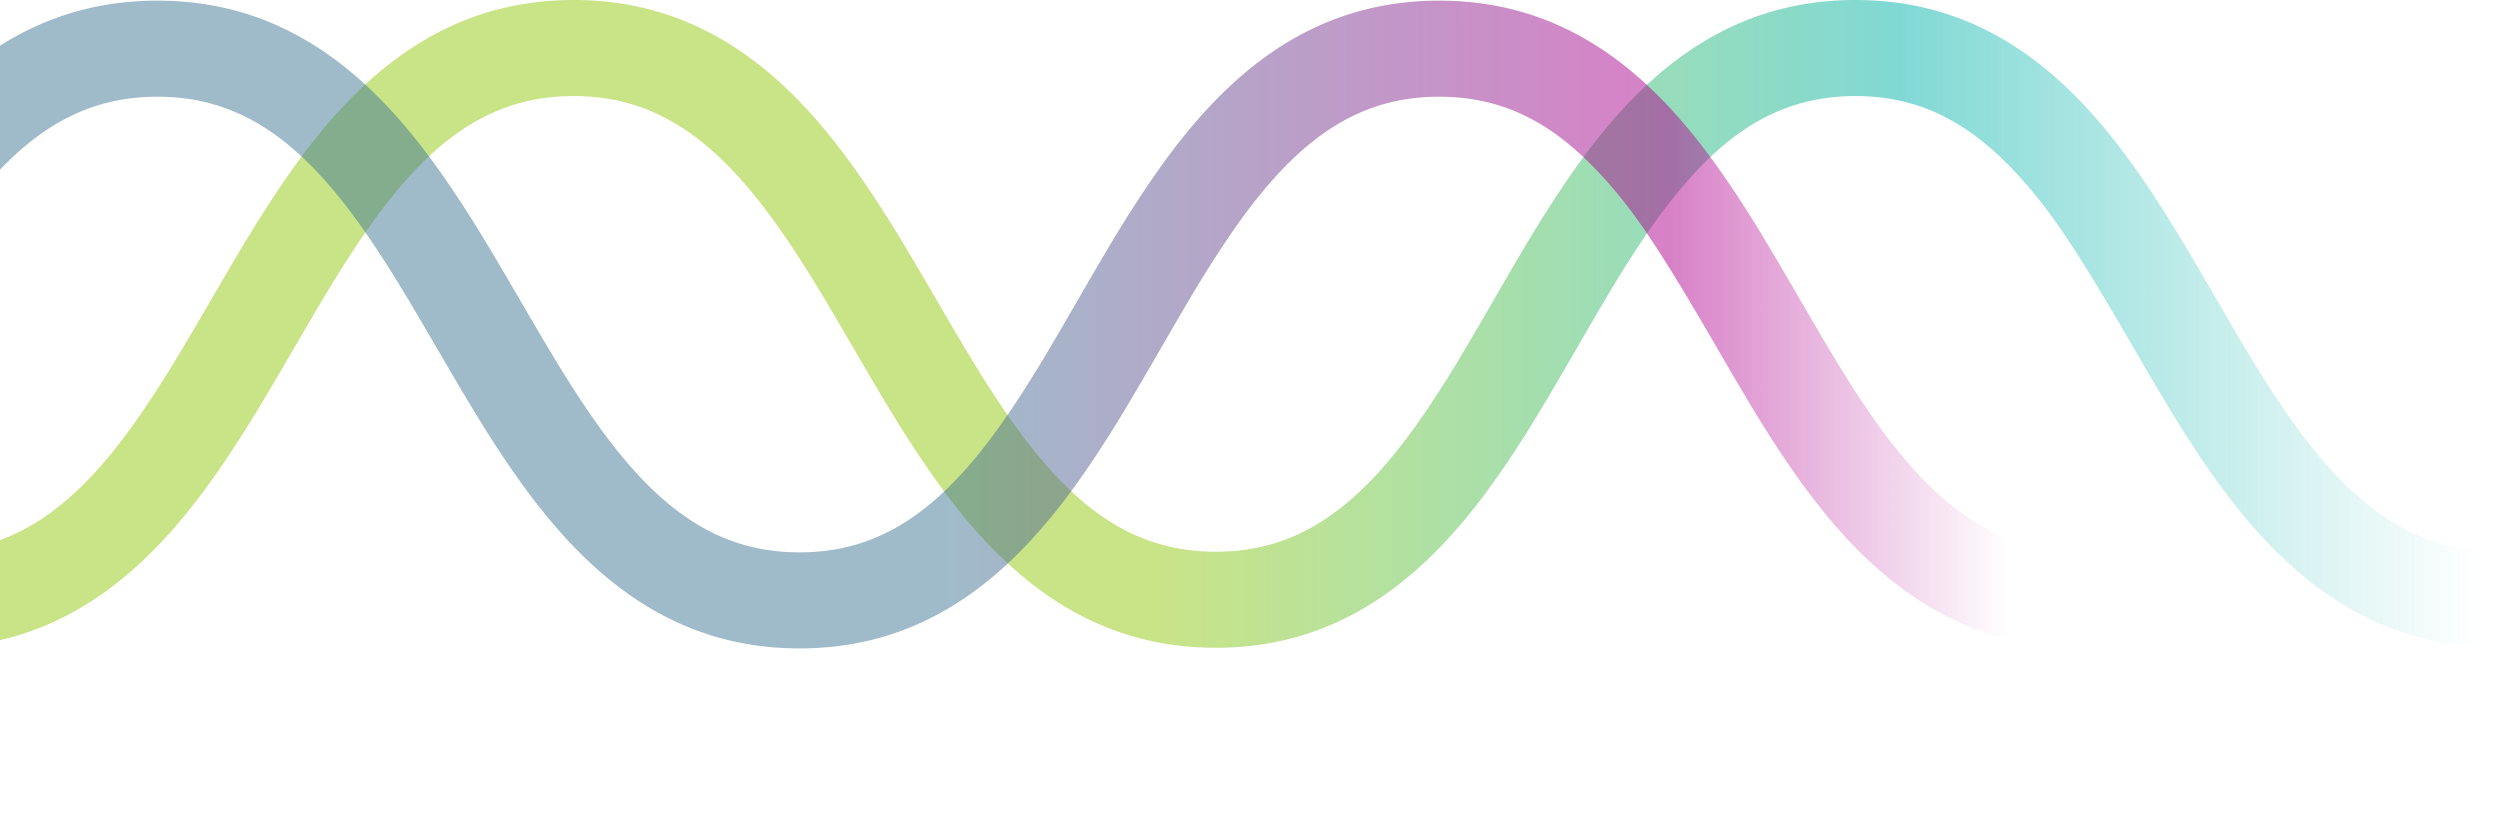
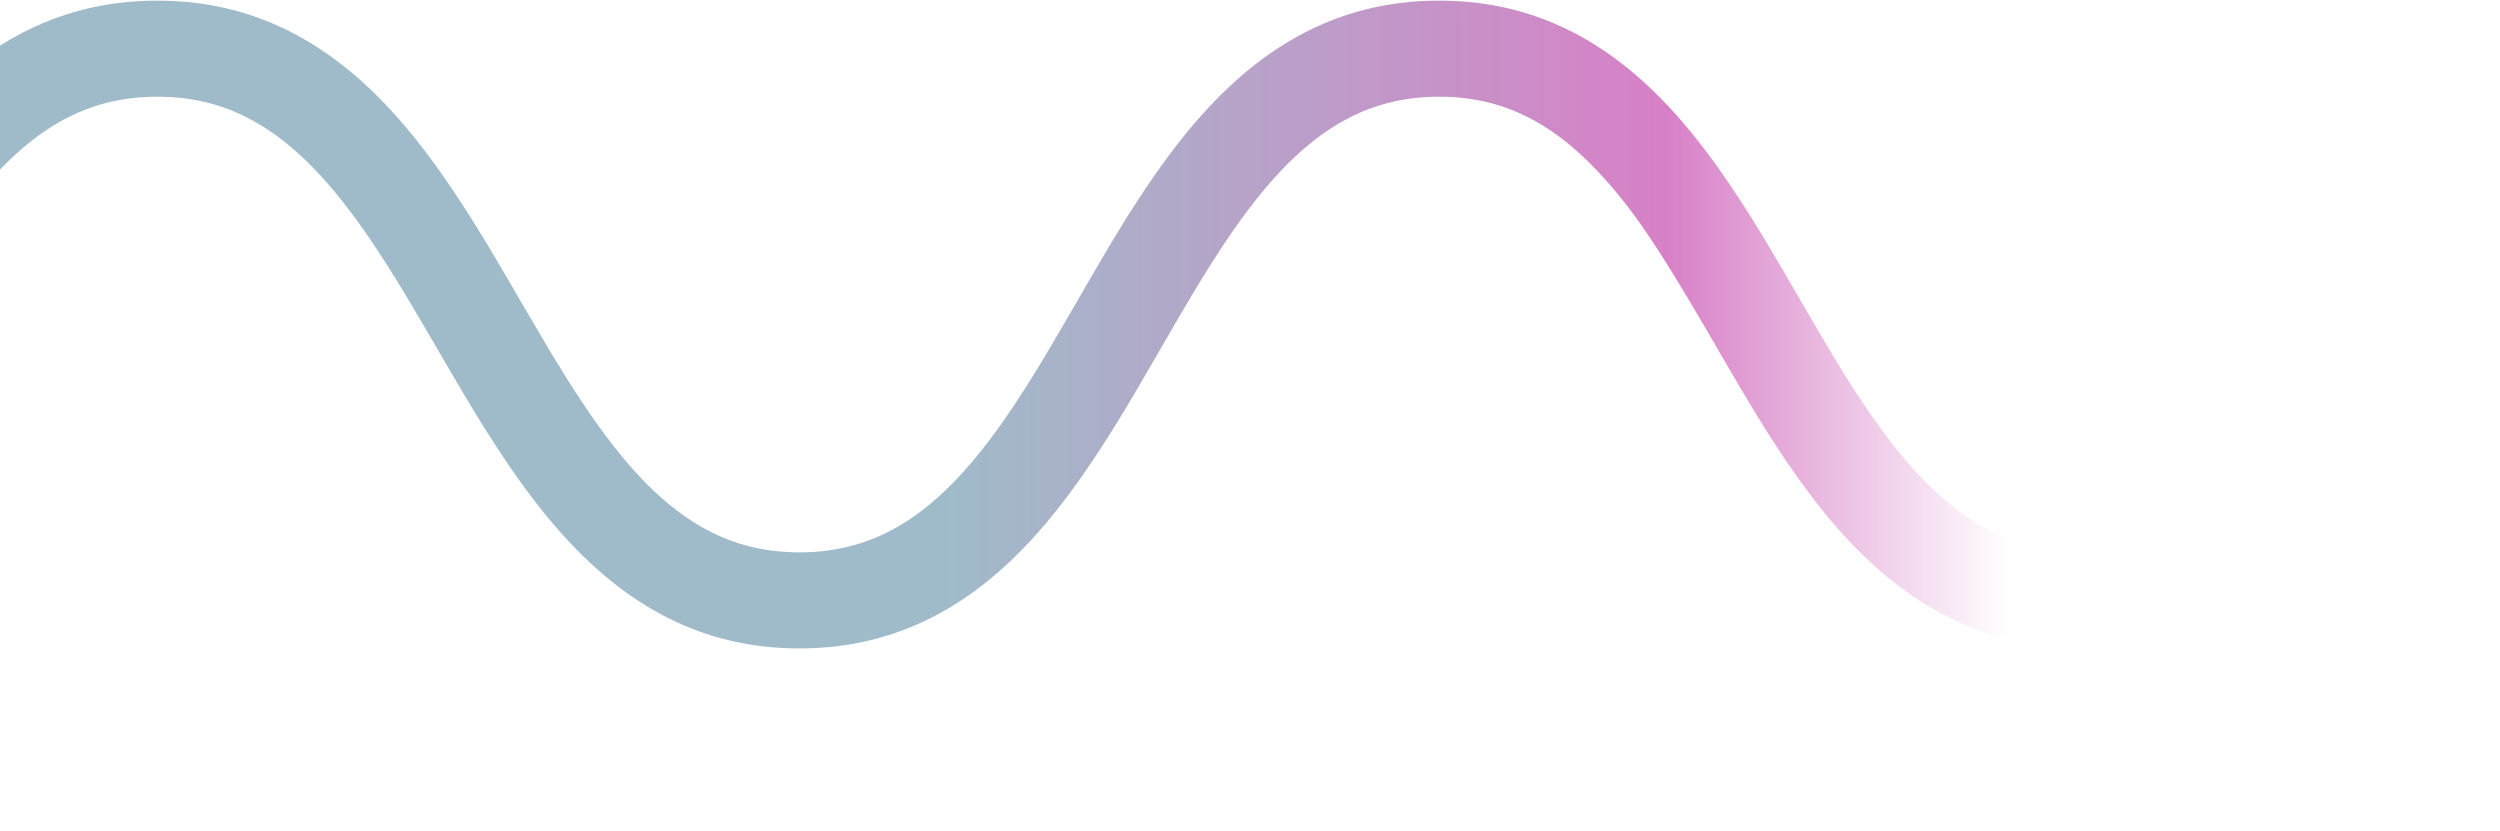
<svg xmlns="http://www.w3.org/2000/svg" width="1041" height="346" viewBox="0 0 1041 346">
  <defs>
    <linearGradient x1="46.569%" y1="32.44%" x2="98.804%" y2="32.44%" id="m534izp3ua">
      <stop stop-color="#93C90F" offset="0%" />
      <stop stop-color="#00B2A9" offset="55.892%" />
      <stop stop-color="#00B2A9" stop-opacity="0" offset="100%" />
    </linearGradient>
  </defs>
-   <path d="M867.607 110c36.504 0 66.6 14.367 92.842 41.286 10.577 10.85 20.47 23.615 30.74 39.161a498.12 498.12 0 0 1 5.41 8.364l.51.808c5.36 8.511 10.976 18.006 19.953 33.473l1.006 1.735c9.066 15.62 14.596 24.958 19.855 33.267l.485.764c.484.762.966 1.516 1.45 2.267l.485.75.485.75.488.748c.57.873 1.145 1.748 1.729 2.63 9.14 13.807 17.722 24.839 26.538 33.832 19.653 20.048 40.46 29.896 66.417 29.896v40c-37.406 0-68.2-14.576-94.982-41.895-10.804-11.02-20.89-23.984-31.328-39.754-.27-.408-.539-.815-.805-1.22l-.531-.809c-.441-.673-.878-1.342-1.313-2.012l-.52-.803-.777-1.207c-.27-.42-.54-.842-.809-1.265l-.54-.848c-5.664-8.928-11.45-18.69-20.923-35.014l-1.006-1.734c-23.553-40.584-34.971-57.87-50.66-73.962-19.121-19.616-39.215-29.208-64.2-29.208-25.232 0-45.538 9.786-64.874 29.794-8.69 8.992-17.173 20.026-26.248 33.863-.478.728-.949 1.45-1.415 2.168l-.464.717-.462.717-.69 1.075-.458.718-.458.72-.458.723-.918 1.46-.462.738c-4.933 7.908-10.261 16.97-19.054 32.182l-.098.168c-9.906 17.137-15.589 26.776-21.274 35.769l-.488.77c-.406.64-.813 1.277-1.222 1.915l-.492.766c-.411.638-.825 1.278-1.243 1.921l-.504.775-.766 1.17c-10.329 15.751-20.26 28.673-30.876 39.664-26.402 27.334-56.68 41.938-93.433 41.938-36.741 0-67.058-14.592-93.561-41.906-10.659-10.985-20.643-23.901-31.038-39.647-.345-.523-.686-1.041-1.024-1.557l-.505-.772c-.42-.642-.835-1.28-1.248-1.919l-.494-.765a492.82 492.82 0 0 1-2.24-3.509l-.499-.79c-5.325-8.452-10.919-17.893-20.166-33.768l-.097-.166c-9.961-17.103-15.508-26.432-21.037-35.087l-.474-.74-.693-1.077a493.776 493.776 0 0 0-2.82-4.32c-9.14-13.842-17.677-24.882-26.413-33.881C379.496 159.799 359.122 150 333.878 150c-25.24 0-45.598 9.795-65.02 29.82-8.725 8.997-17.251 20.035-26.381 33.88l-.473.717c-.47.716-.934 1.426-1.395 2.134l-.46.708a457.856 457.856 0 0 0-2.05 3.196l-.455.718c-5.242 8.279-10.702 17.49-20.165 33.752-9.896 17.005-15.593 26.61-21.246 35.513l-.485.761a509.575 509.575 0 0 1-3.185 4.932l-.502.765-.76 1.158c-10.401 15.77-20.392 28.704-31.062 39.706-19.363 19.964-40.77 33.142-65.239 38.806v-41.672c13.063-4.76 24.96-13.058 36.526-24.983 8.726-8.997 17.252-20.035 26.382-33.88l.473-.717.468-.714c.544-.831 1.081-1.656 1.615-2.482l.456-.708c.456-.708.91-1.418 1.365-2.134l.456-.718.238-.377.478-.758a574.54 574.54 0 0 0 6.086-9.912l.555-.925c3.456-5.763 7.503-12.663 12.808-21.78 9.896-17.005 15.592-26.61 21.246-35.513l.485-.761c.646-1.014 1.293-2.02 1.948-3.031l.492-.759a564.043 564.043 0 0 1 2.008-3.065c10.4-15.77 20.39-28.704 31.06-39.706C266.68 124.614 297.05 110 333.878 110c36.825 0 67.208 14.612 93.762 41.964 10.68 11.002 20.682 23.937 31.093 39.704a533.042 533.042 0 0 1 3.769 5.787l.492.768.491.77.492.773c.41.646.82 1.297 1.232 1.954l.496.792a639.373 639.373 0 0 1 5.87 9.59l.578.964c3.504 5.846 7.564 12.764 12.788 21.733l.097.166c4.98 8.549 8.855 15.153 12.175 20.702l.549.915c3.442 5.735 6.3 10.35 9.223 14.887l.462.716.463.715.466.716c.545.836 1.096 1.676 1.656 2.524 9.126 13.823 17.646 24.846 26.363 33.83 19.393 19.987 39.7 29.761 64.854 29.761 25.139 0 45.377-9.762 64.662-29.727 8.67-8.977 17.138-19.994 26.198-33.81.477-.728.947-1.448 1.412-2.165l.464-.717c.54-.835 1.074-1.668 1.608-2.506l.457-.719.228-.36.458-.725.458-.729.46-.734c4.992-7.985 10.341-17.08 19.263-32.514l.029-.05.04-.069.028-.05c9.633-16.664 15.278-26.248 20.812-35.037l.489-.773.488-.77.488-.769a529.912 529.912 0 0 1 3.745-5.787c10.345-15.774 20.295-28.715 30.933-39.723C800.422 124.624 830.767 110 867.607 110z" transform="translate(-95 -110)" fill="url(#m534izp3ua)" fill-rule="nonzero" opacity=".498" />
  <g id="line2" width="868" height="270" y="75" x="0">
    <defs>
      <linearGradient x1="45.483%" y1="41.271%" x2="95.777%" y2="41.271%" id="4zygrk9waa">
        <stop stop-color="#3F7793" offset=".027%" />
        <stop stop-color="#B0008E" offset="67.933%" />
        <stop stop-color="#B0008E" stop-opacity="0" offset="100%" />
      </linearGradient>
    </defs>
    <path d="M694.277 186.269c36.504 0 66.6 14.367 92.842 41.286 10.577 10.85 20.47 23.615 30.74 39.161a498.118 498.118 0 0 1 5.41 8.364l.51.808c5.36 8.511 10.977 18.006 19.953 33.473l1.006 1.735c9.066 15.62 14.596 24.958 19.855 33.267l.485.764c.484.762.966 1.516 1.45 2.267l.485.75.485.75.488.748c.57.873 1.145 1.748 1.729 2.63 9.14 13.807 17.722 24.839 26.538 33.832C915.906 406.152 936.713 416 962.67 416v40c-37.406 0-68.2-14.576-94.982-41.895-10.804-11.02-20.89-23.984-31.328-39.754-.27-.408-.539-.815-.805-1.22l-.531-.809c-.441-.673-.878-1.342-1.313-2.012l-.52-.803-.777-1.207c-6.118-9.533-12.047-19.508-22.272-37.127l-1.006-1.734c-23.553-40.584-34.971-57.87-50.66-73.962-19.121-19.616-39.215-29.208-64.2-29.208-25.232 0-45.538 9.786-64.874 29.794-8.69 8.993-17.173 20.026-26.248 33.863-.478.728-.948 1.45-1.414 2.168l-.465.717-.462.717-.69 1.075-.458.718-.458.72-.458.723-.918 1.46-.462.738c-4.933 7.908-10.261 16.97-19.054 32.182l-.098.168c-5.827 10.08-10.193 17.567-13.957 23.853l-.56.934a558.286 558.286 0 0 1-6.757 10.982l-.488.77c-.406.64-.813 1.277-1.222 1.915l-.492.766c-.411.638-.825 1.278-1.243 1.922l-.504.774-.765 1.17c-10.33 15.751-20.26 28.673-30.877 39.664C494.95 441.396 464.672 456 427.919 456c-36.741 0-67.058-14.592-93.561-41.906-10.659-10.985-20.643-23.901-31.038-39.647-.345-.523-.686-1.041-1.024-1.557l-.505-.772c-.42-.642-.835-1.28-1.248-1.919l-.494-.765-.25-.388-.498-.777-.498-.778-.248-.39-.498-.783-.248-.393-.499-.79c-5.325-8.452-10.919-17.893-20.166-33.768l-.097-.166c-9.534-16.37-15.025-25.618-20.326-33.97l-.474-.746-.237-.371-.474-.74-.693-1.077a493.76 493.76 0 0 0-2.82-4.32c-9.14-13.842-17.677-24.882-26.413-33.881-19.444-20.028-39.818-29.827-65.062-29.827-25.24 0-45.598 9.795-65.02 29.82l-.528.549v-51.612c19.516-12.323 41.11-18.757 65.548-18.757 36.825 0 67.208 14.612 93.762 41.964 10.68 11.002 20.682 23.937 31.093 39.704a533.051 533.051 0 0 1 3.769 5.787l.492.768.491.77.492.773c.41.646.82 1.297 1.232 1.954l.496.792a639.363 639.363 0 0 1 5.87 9.59l.578.964c3.504 5.847 7.564 12.764 12.788 21.733l.097.166c4.98 8.549 8.855 15.153 12.175 20.702l.549.915c3.442 5.735 6.3 10.35 9.223 14.887l.462.716.463.715.466.716c.545.836 1.096 1.676 1.656 2.524 9.126 13.823 17.646 24.846 26.363 33.83 19.393 19.987 39.7 29.761 64.854 29.761 25.14 0 45.378-9.761 64.662-29.727 8.67-8.977 17.138-19.994 26.198-33.81.477-.728.947-1.448 1.412-2.165l.464-.717c.54-.835 1.074-1.668 1.608-2.506l.457-.719.228-.36.458-.725.458-.729.46-.734c4.992-7.985 10.342-17.08 19.263-32.514l.097-.169c9.633-16.664 15.278-26.248 20.812-35.036l.489-.774.488-.77.488-.769a529.927 529.927 0 0 1 3.745-5.787c10.346-15.774 20.295-28.715 30.933-39.723 26.454-27.373 56.798-41.997 93.638-41.997z" transform="translate(-95 -186)" fill="url(#4zygrk9waa)" fill-rule="nonzero" opacity=".498" />
  </g>
</svg>